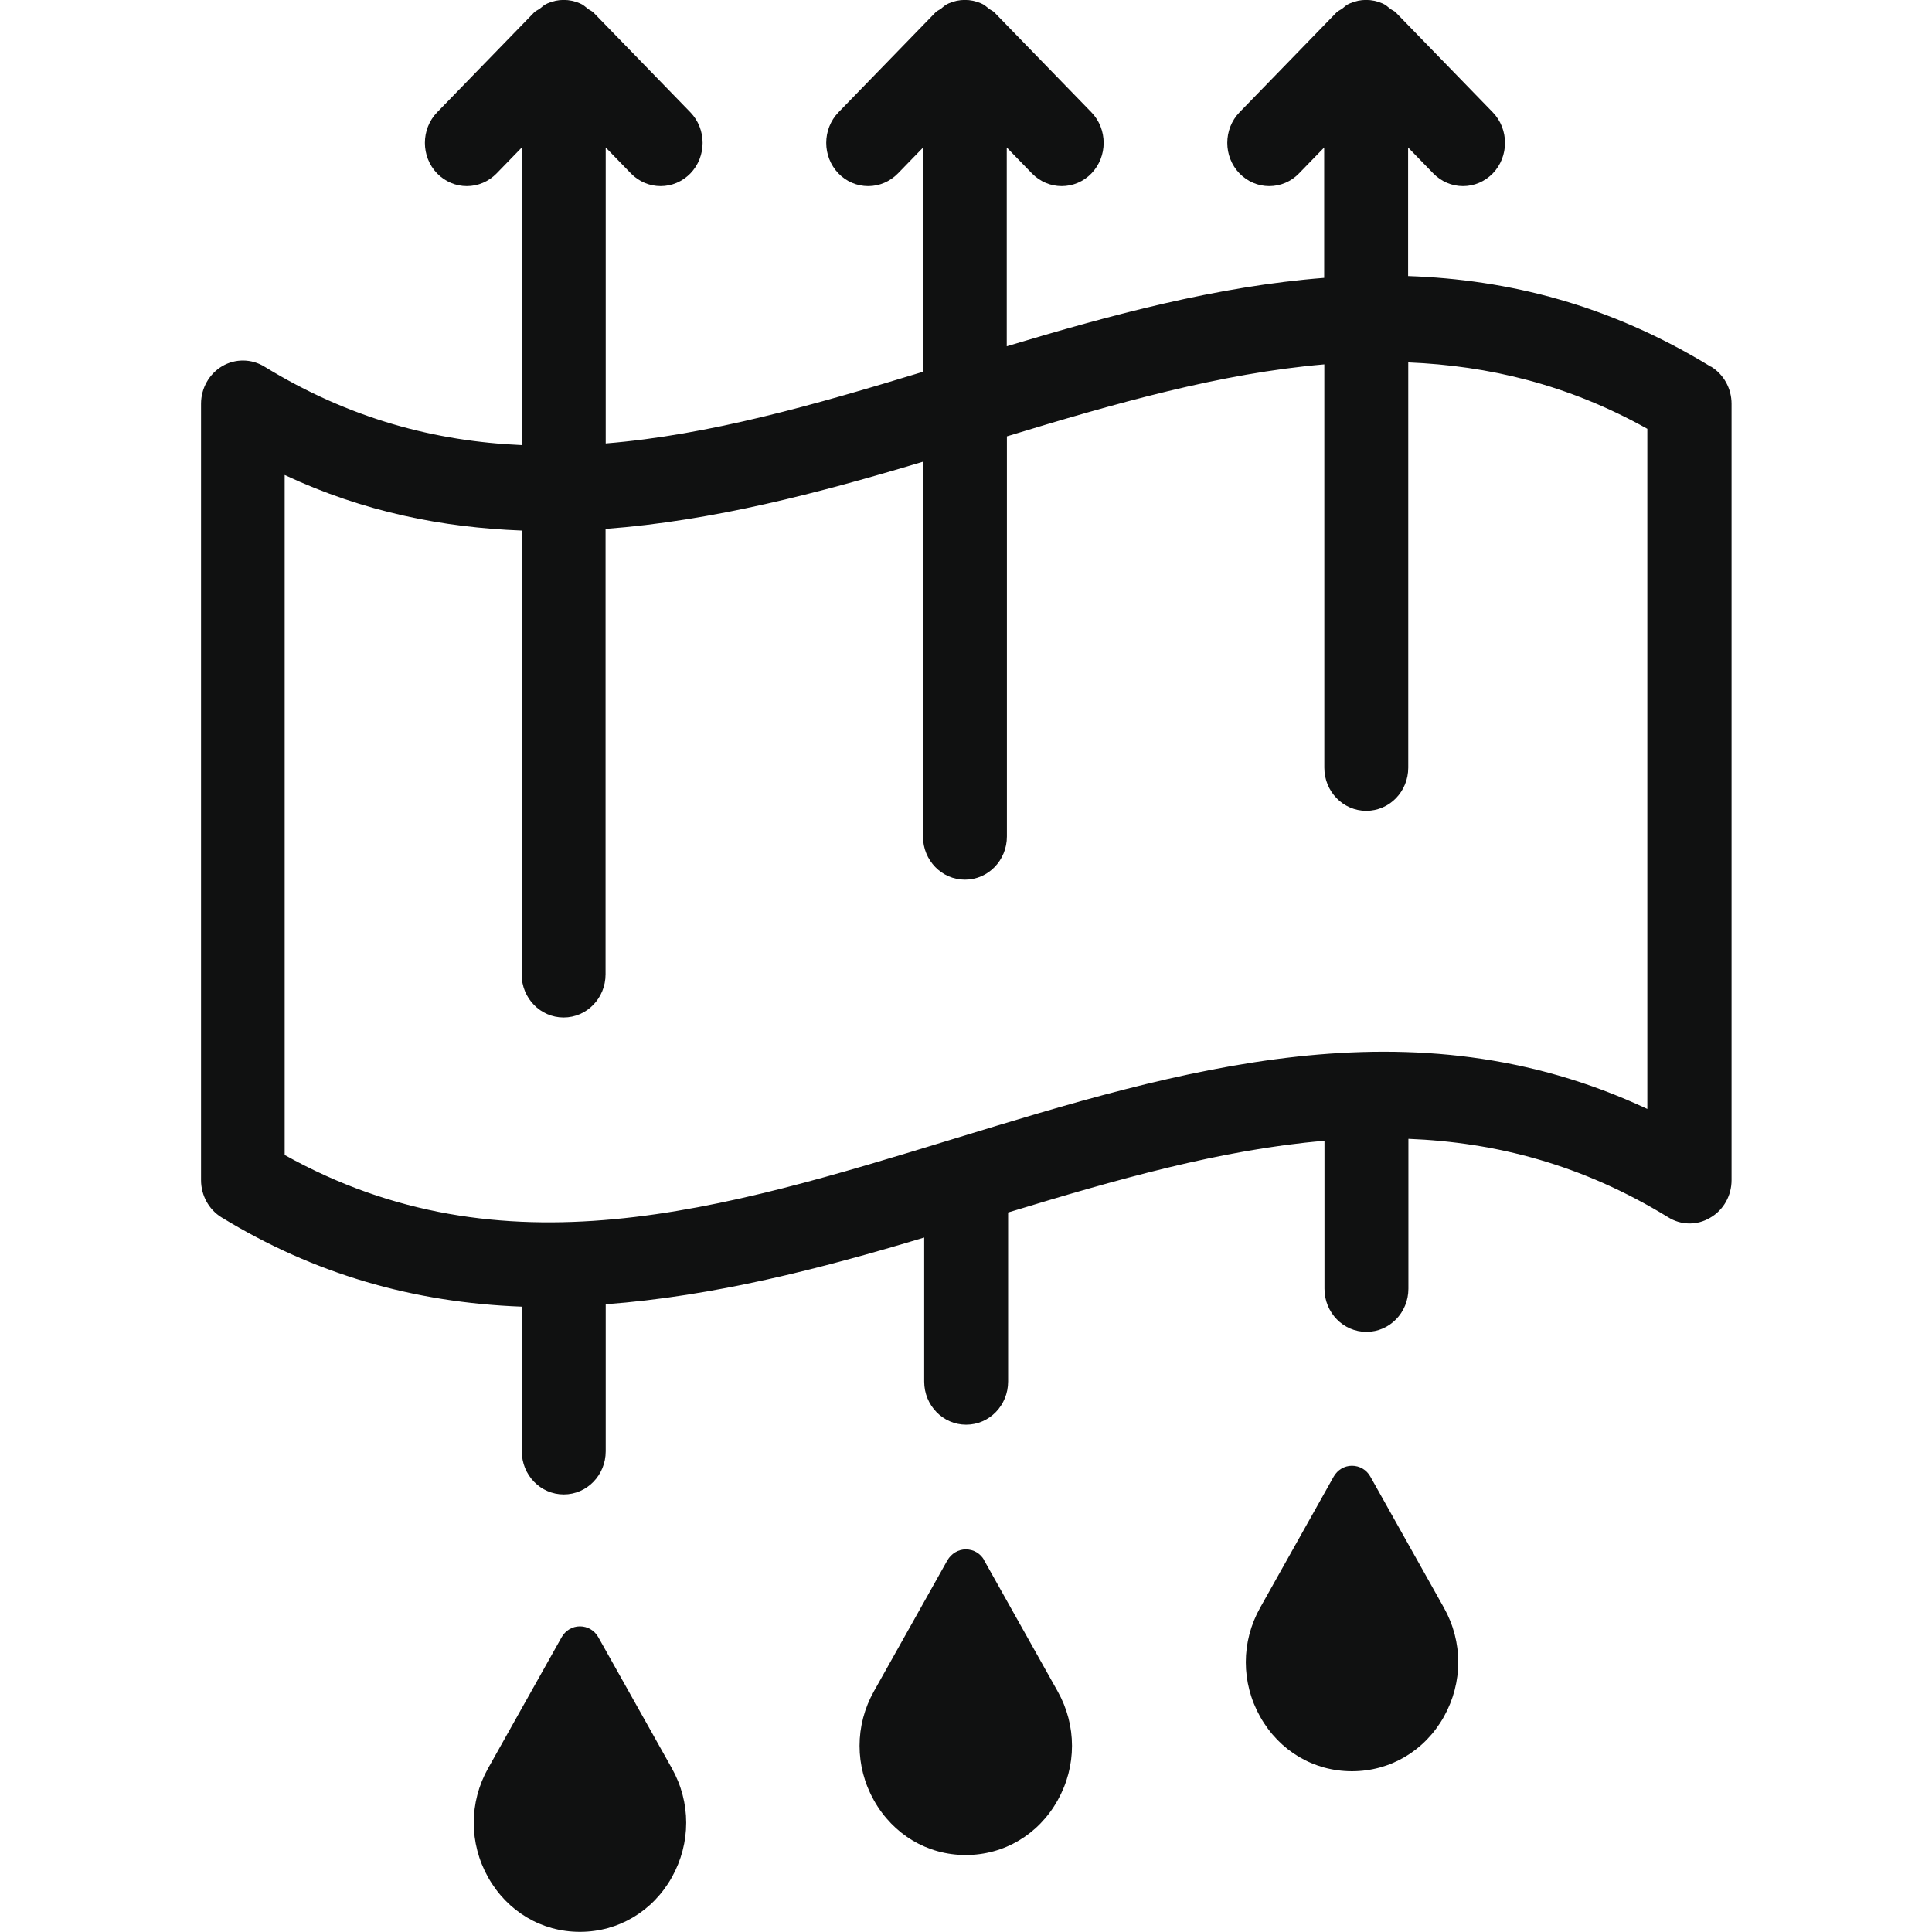
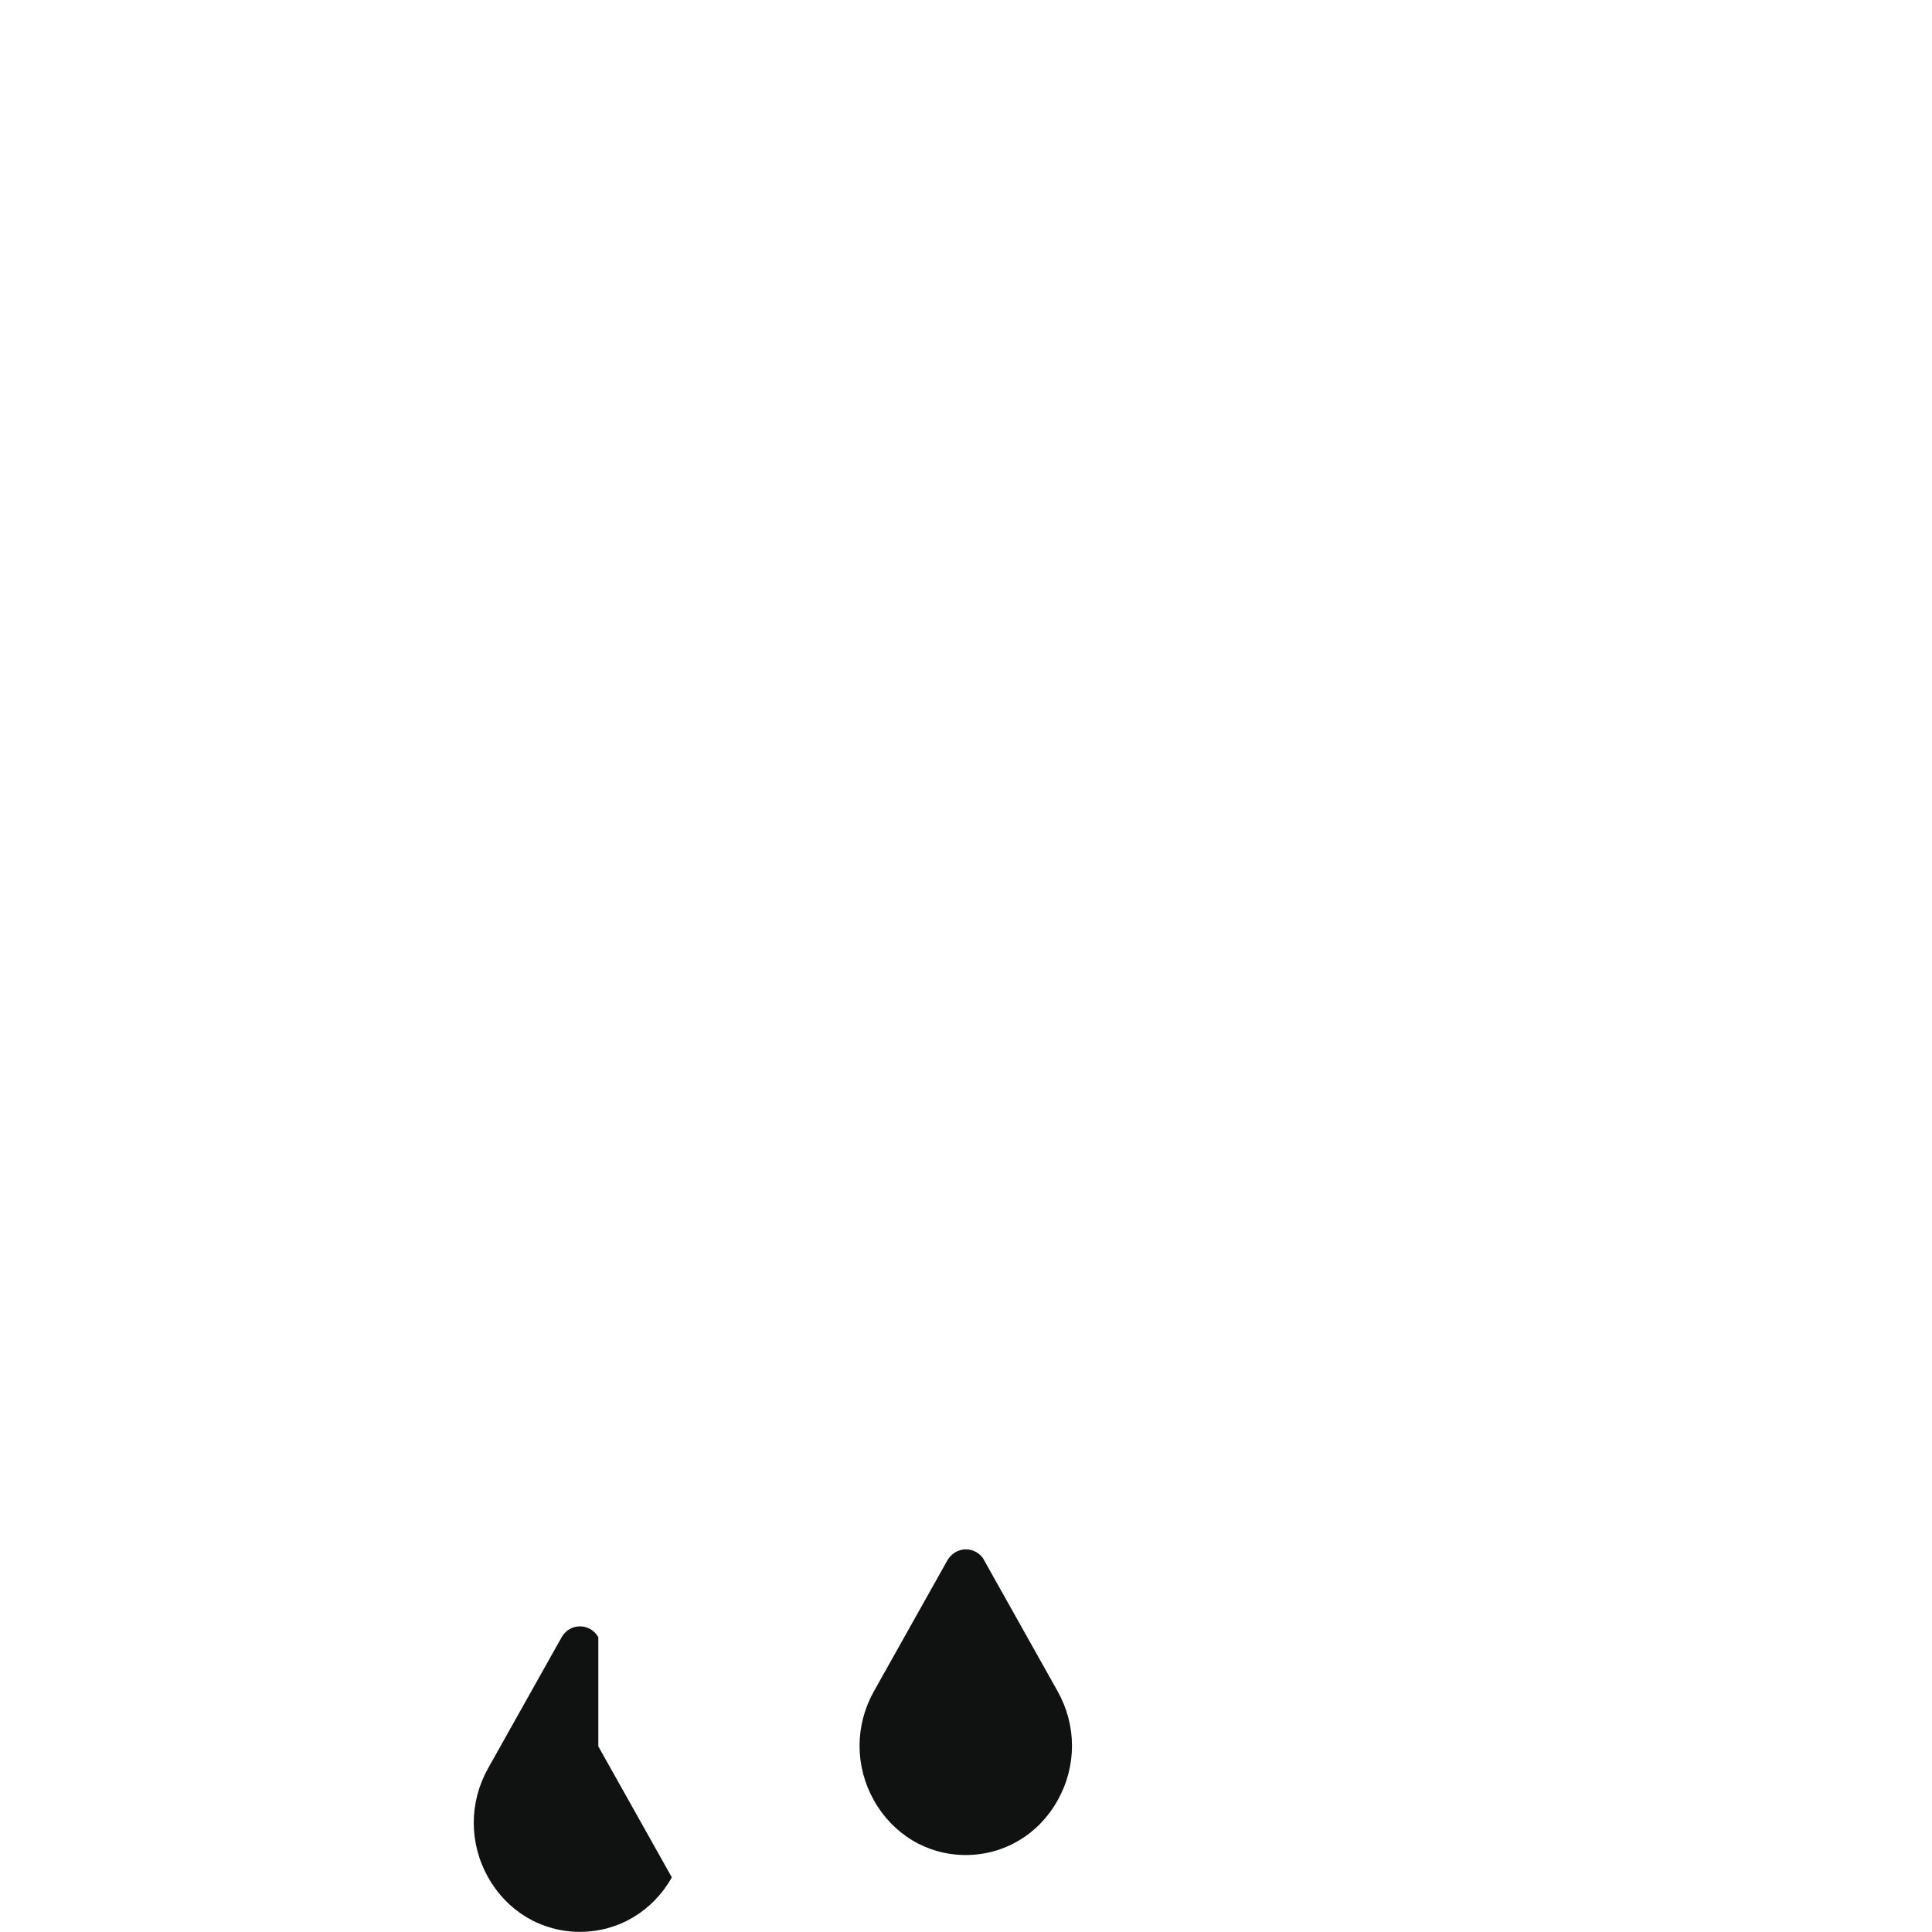
<svg xmlns="http://www.w3.org/2000/svg" id="Calque_1" data-name="Calque 1" viewBox="0 0 128 128">
  <defs>
    <style>
      .cls-1 {
        fill: #101111;
      }
    </style>
  </defs>
-   <path class="cls-1" d="M63.19,75.45c-15.35,4.7-29.87,9.14-44.33,1.07V31.47c5.26,2.46,10.49,3.48,15.7,3.68v29.4c0,1.58,1.24,2.86,2.78,2.86s2.78-1.28,2.78-2.86v-29.51c7.09-.53,14.11-2.37,21.03-4.45v24.83c0,1.58,1.24,2.86,2.78,2.86s2.78-1.28,2.78-2.86v-26.51c7.16-2.18,14.14-4.18,21.03-4.77v26.72c0,1.58,1.24,2.86,2.78,2.86s2.78-1.28,2.78-2.86v-26.85c5.31.22,10.58,1.46,15.84,4.4v45.06c-15.6-7.31-31-2.59-45.95,1.98M113.34,24.29c-6.72-4.11-13.41-5.77-20.05-6v-8.52l1.67,1.72c.53.54,1.23.84,1.97.84s1.44-.3,1.97-.84c1.08-1.12,1.08-2.93,0-4.05l-6.42-6.61c-.1-.11-.24-.15-.36-.24-.17-.14-.34-.29-.54-.37-.69-.3-1.46-.3-2.14,0-.21.08-.37.23-.54.37-.12.08-.25.13-.36.24l-6.42,6.61c-1.08,1.12-1.08,2.93,0,4.05.53.54,1.23.84,1.97.84s1.45-.3,1.97-.84l1.67-1.72v8.64c-7.08.55-14.1,2.45-21.03,4.53v-13.17l1.67,1.72c.53.54,1.23.84,1.97.84s1.45-.3,1.97-.84c1.08-1.12,1.08-2.93,0-4.05l-6.42-6.61c-.1-.11-.23-.15-.35-.24-.18-.14-.34-.29-.54-.37-.69-.3-1.46-.3-2.14,0-.2.08-.37.23-.54.37-.11.08-.25.13-.35.24l-6.42,6.61c-1.08,1.12-1.08,2.93,0,4.05.52.54,1.23.84,1.97.84s1.44-.3,1.97-.84l1.67-1.72v14.86c-7.16,2.18-14.15,4.19-21.03,4.75V9.77l1.67,1.72c.53.54,1.23.84,1.97.84s1.44-.3,1.97-.84c1.08-1.12,1.08-2.93,0-4.05l-6.42-6.61c-.11-.11-.24-.15-.36-.24-.17-.14-.34-.29-.54-.37-.69-.3-1.46-.3-2.14,0-.2.08-.37.23-.54.37-.12.08-.25.13-.36.24l-6.42,6.61c-1.08,1.12-1.08,2.93,0,4.05.53.54,1.23.84,1.97.84s1.44-.3,1.97-.84l1.67-1.72v19.72c-5.72-.25-11.39-1.73-17.05-5.2-.86-.53-1.93-.54-2.8-.03-.86.51-1.4,1.46-1.4,2.49v51.44c0,1.01.52,1.95,1.35,2.46,6.14,3.75,12.69,5.65,19.9,5.92v9.58c0,1.58,1.24,2.86,2.78,2.86s2.78-1.28,2.78-2.86v-9.74c7.14-.53,14.2-2.34,21.1-4.42v9.54c0,1.58,1.24,2.86,2.78,2.86s2.78-1.28,2.78-2.86v-11.2c7.13-2.17,14.1-4.17,20.96-4.75v9.8c0,1.58,1.24,2.86,2.78,2.86s2.78-1.28,2.78-2.86v-9.93c5.77.23,11.49,1.69,17.2,5.19.85.54,1.92.56,2.79.04.88-.5,1.42-1.46,1.42-2.49V26.75c0-1.01-.52-1.95-1.36-2.46" />
-   <path class="cls-1" d="M39.64,108.47c-.25-.45-.71-.72-1.22-.72s-.96.28-1.21.72l-4.87,8.68c-1.27,2.26-1.27,4.97,0,7.23,1.27,2.26,3.54,3.61,6.08,3.61s4.82-1.35,6.09-3.61c1.27-2.27,1.27-4.97,0-7.23l-4.87-8.68Z" />
+   <path class="cls-1" d="M39.64,108.47c-.25-.45-.71-.72-1.22-.72s-.96.28-1.21.72l-4.87,8.68c-1.27,2.26-1.27,4.97,0,7.23,1.27,2.26,3.54,3.61,6.08,3.61s4.82-1.35,6.09-3.61l-4.87-8.68Z" />
  <path class="cls-1" d="M65.21,103.37c-.25-.45-.71-.72-1.22-.72s-.96.28-1.22.72l-4.87,8.68c-1.27,2.26-1.27,4.97,0,7.23,1.27,2.26,3.54,3.62,6.08,3.62s4.82-1.35,6.09-3.62c1.27-2.26,1.27-4.97,0-7.23l-4.87-8.68Z" />
-   <path class="cls-1" d="M90.79,97.83c-.25-.45-.71-.72-1.22-.72s-.96.28-1.21.72l-4.87,8.68c-1.27,2.26-1.27,4.97,0,7.23,1.27,2.26,3.54,3.61,6.08,3.61s4.82-1.35,6.09-3.61c1.27-2.27,1.27-4.97,0-7.23l-4.87-8.68Z" />
</svg>